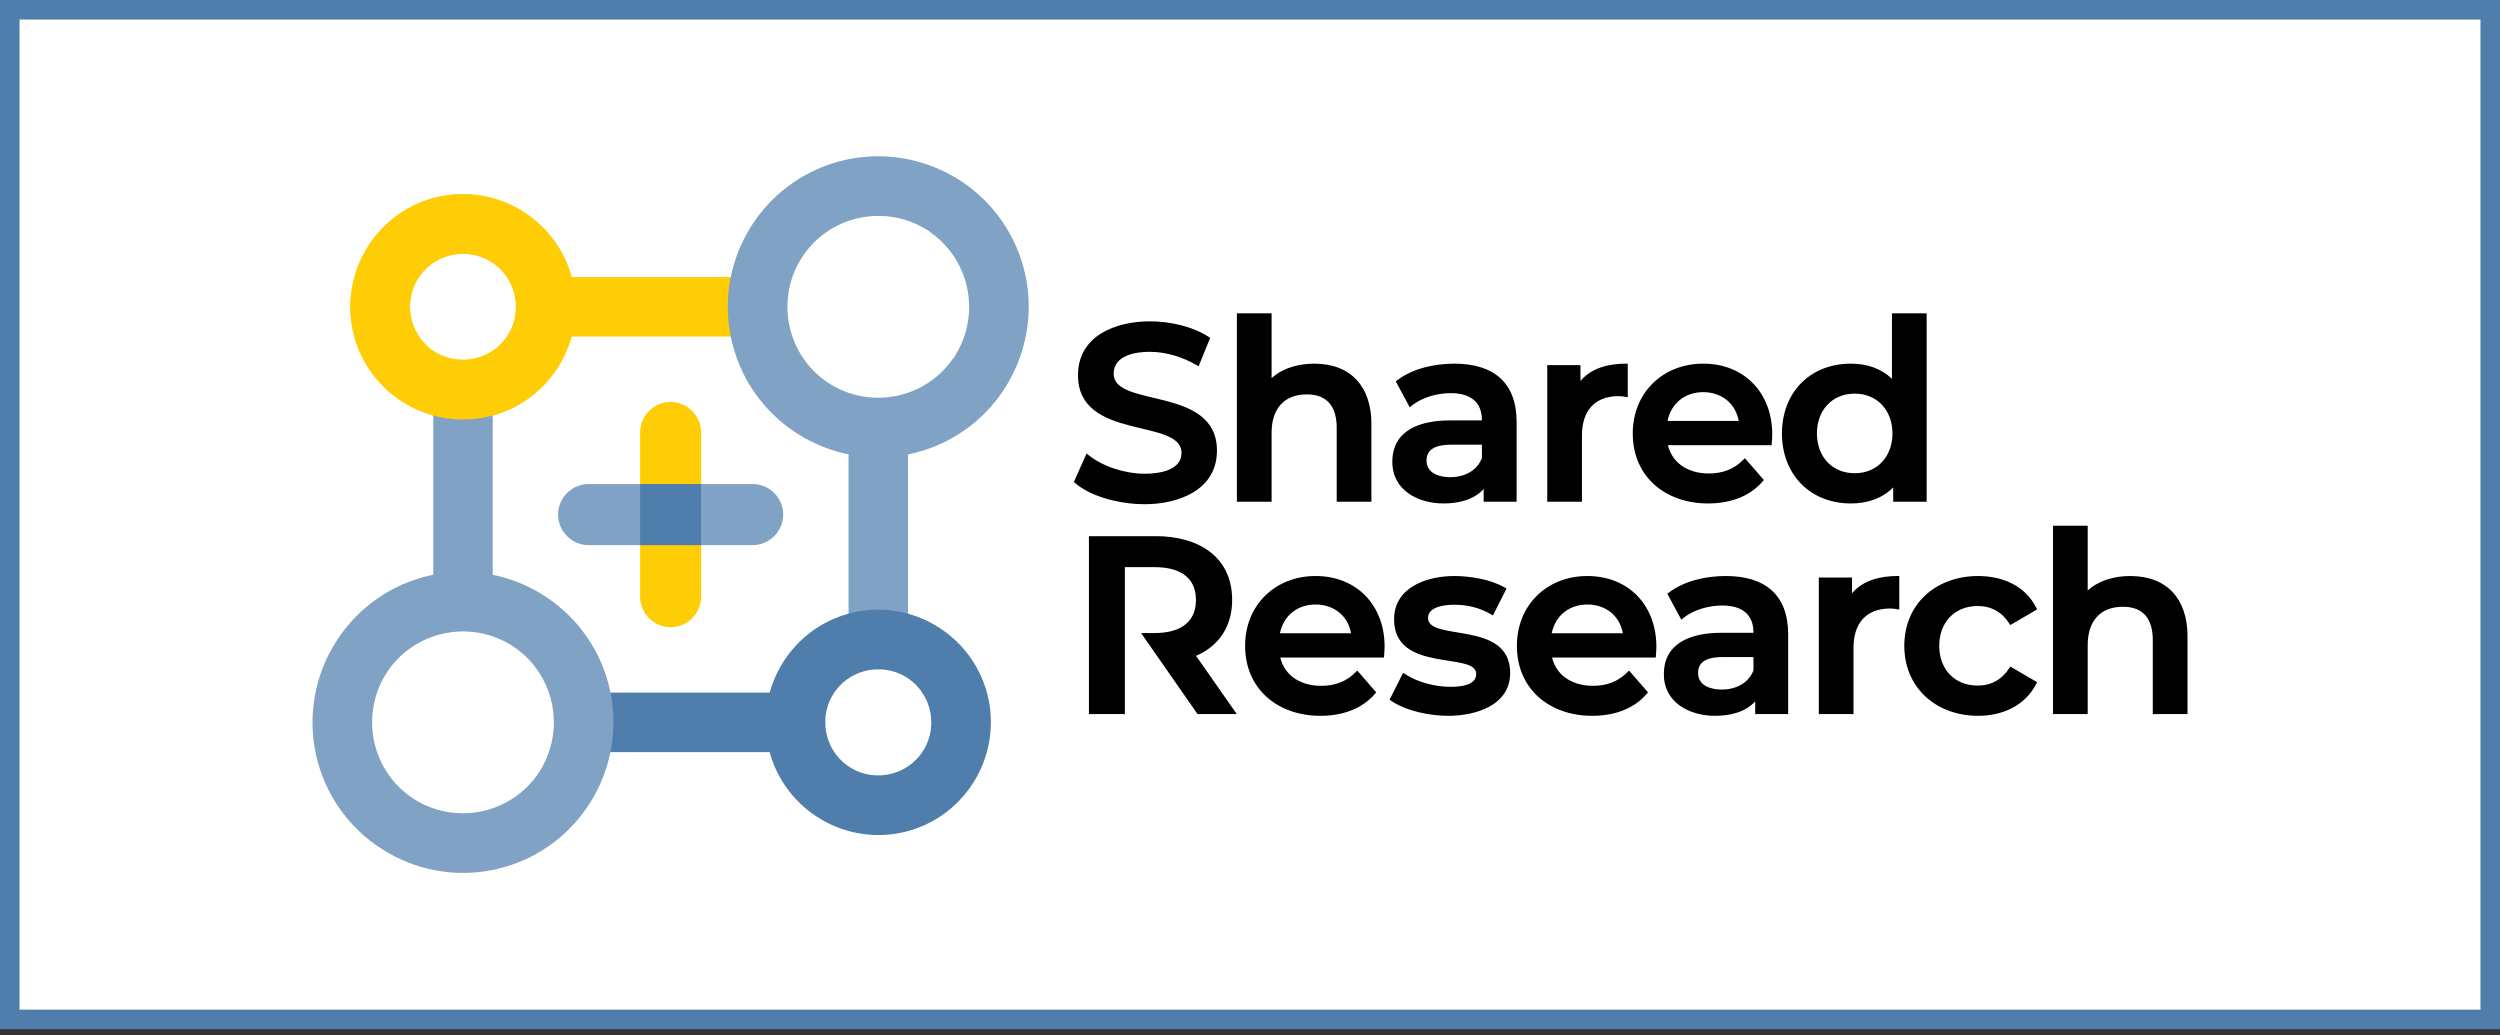
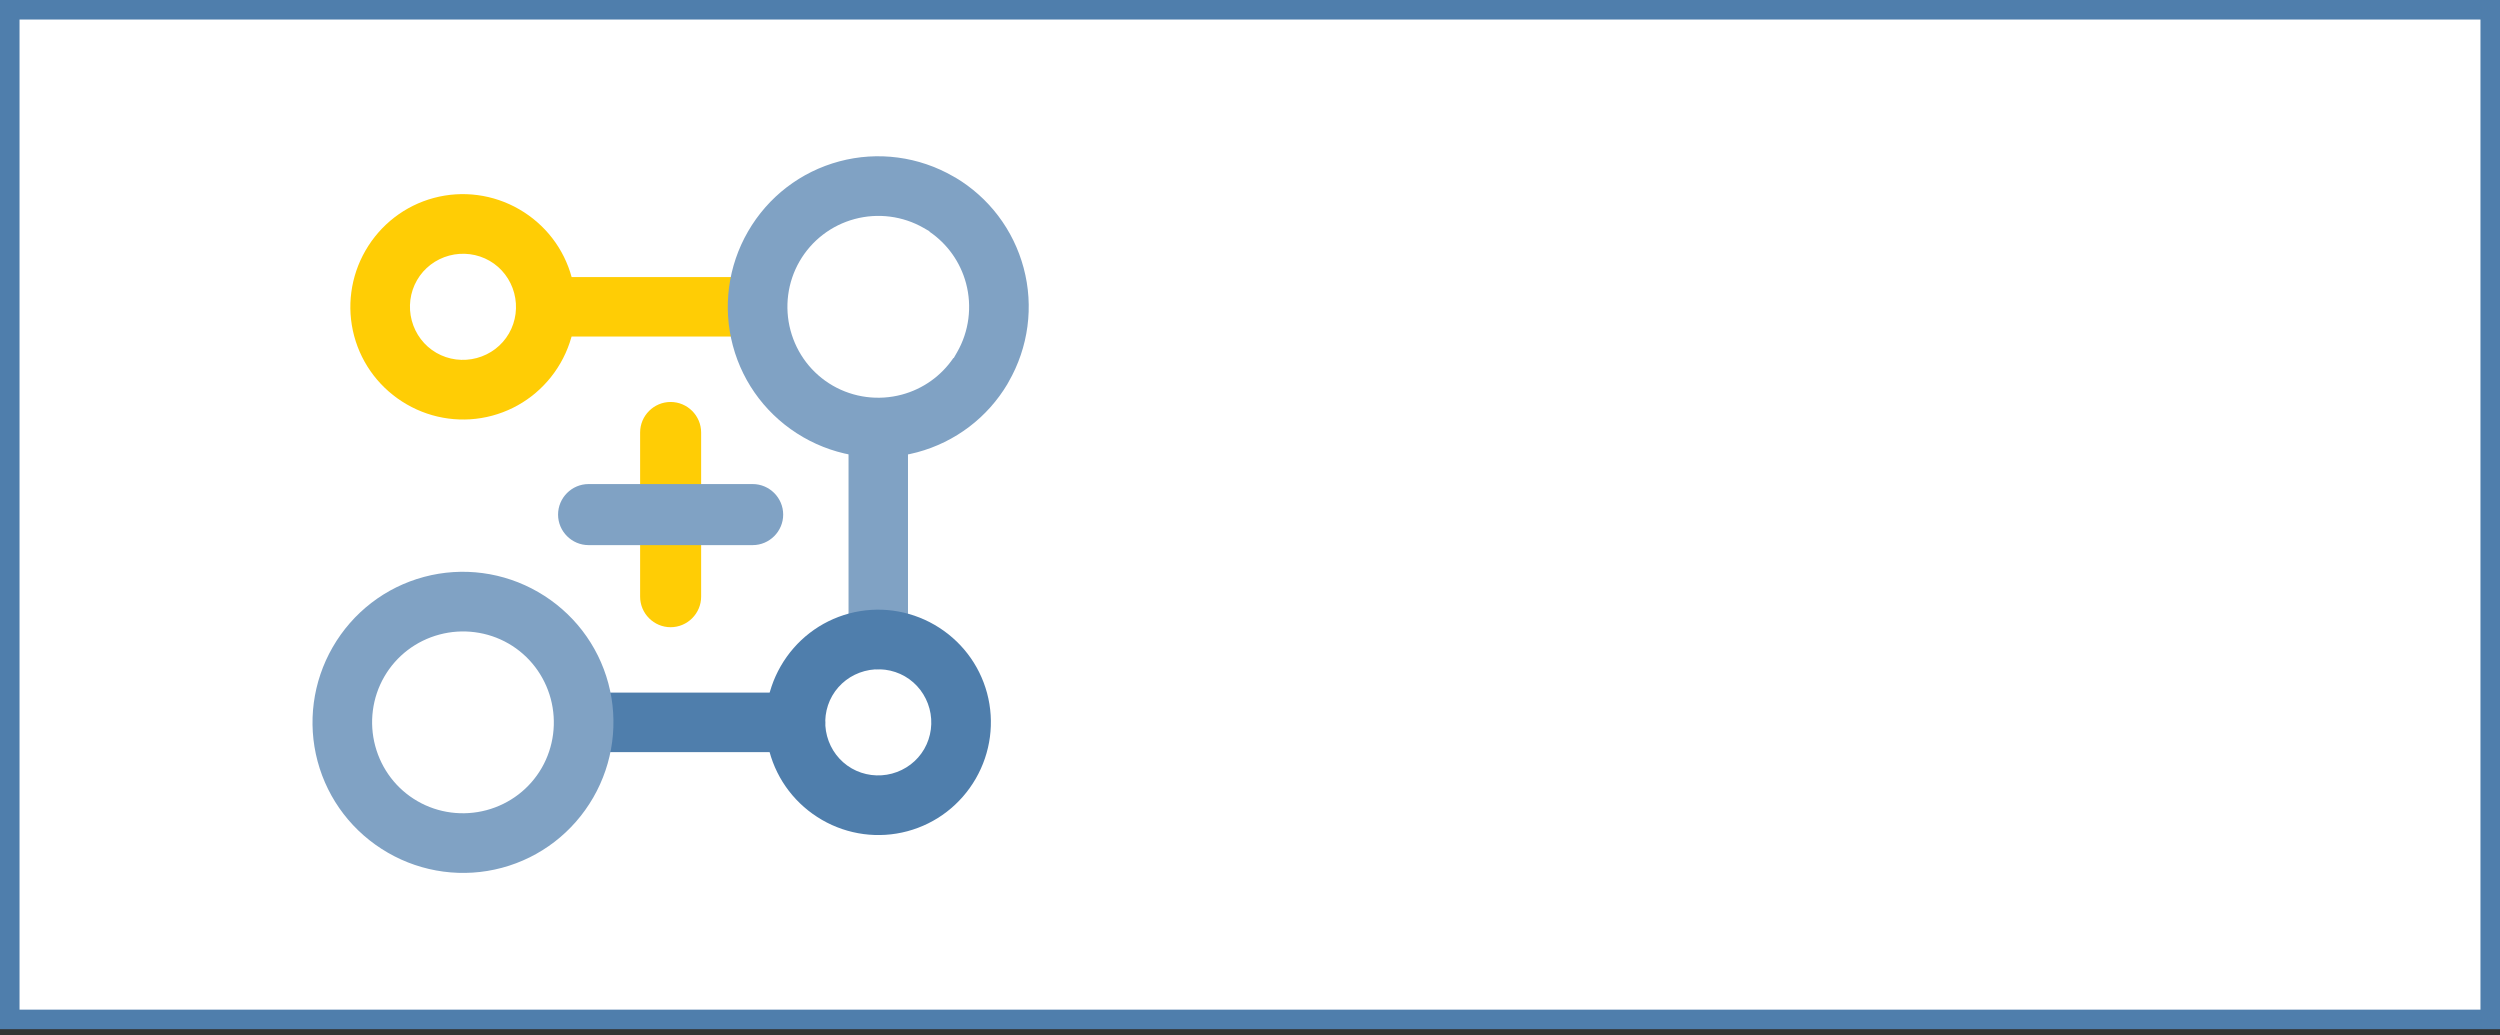
<svg xmlns="http://www.w3.org/2000/svg" width="128" height="53" viewBox="0 0 128 53" fill="none">
  <rect x="0" y="0" width="128" height="53" fill="#333333" stroke="none" />
  <rect x="0.5" y="0.5" width="127" height="51.694" fill="white" />
  <rect x="0.5" y="0.5" width="127" height="51.694" stroke="#4F7EAC" />
-   <path fill-rule="evenodd" clip-rule="evenodd" d="M89.777 33.641H88.225C87.661 33.641 86.941 33.733 86.941 34.454C86.941 35.111 87.605 35.306 88.149 35.306C88.85 35.306 89.514 35 89.778 34.322L89.777 33.641ZM79.447 32.424H83.091C82.926 31.511 82.198 30.951 81.274 30.951C80.344 30.951 79.632 31.516 79.447 32.424ZM65.532 32.424H69.175C69.011 31.511 68.283 30.951 67.359 30.951C66.429 30.951 65.716 31.516 65.532 32.424ZM94.96 24.229C96.145 24.229 96.894 23.346 96.894 22.192C96.894 21.038 96.145 20.155 94.96 20.155C93.774 20.155 93.026 21.038 93.026 22.192C93.026 23.346 93.774 24.229 94.96 24.229ZM85.378 21.552H89.022C88.858 20.638 88.13 20.078 87.206 20.078C86.275 20.078 85.563 20.643 85.378 21.552ZM75.874 22.768H74.322C73.758 22.768 73.038 22.861 73.038 23.582C73.038 24.239 73.702 24.433 74.246 24.433C74.947 24.433 75.611 24.127 75.875 23.45L75.874 22.768ZM106.89 30.232C107.481 29.702 108.285 29.492 109.067 29.492C110.979 29.492 112 30.701 112 32.567V36.561H110.223V32.771C110.223 31.748 109.784 31.066 108.697 31.066C107.479 31.066 106.89 31.861 106.89 33.026V36.561H105.114V26.916H106.89V30.232ZM101.274 36.65C99.161 36.65 97.5 35.239 97.5 33.065C97.5 30.888 99.163 29.492 101.274 29.492C102.513 29.492 103.682 29.972 104.262 31.123L104.301 31.201L102.926 32.003L102.878 31.928C102.511 31.344 101.952 31.027 101.262 31.027C100.061 31.027 99.289 31.884 99.289 33.065C99.289 34.252 100.055 35.102 101.262 35.102C101.952 35.102 102.511 34.785 102.878 34.201L102.926 34.126L104.301 34.929L104.261 35.006C103.677 36.146 102.512 36.65 101.274 36.65ZM94.823 30.376C95.396 29.697 96.291 29.492 97.152 29.492H97.244V31.211L97.135 31.192C97.019 31.17 96.901 31.155 96.782 31.155C95.515 31.155 94.899 31.944 94.899 33.166V36.561H93.123V29.568H94.823V30.376ZM89.866 35.91C89.358 36.475 88.551 36.65 87.818 36.65C86.511 36.65 85.19 35.981 85.19 34.518C85.19 32.844 86.708 32.399 88.111 32.399H89.777V32.389C89.777 31.382 89.103 31.002 88.174 31.002C87.493 31.002 86.701 31.217 86.169 31.657L86.082 31.728L85.368 30.401L85.43 30.353C86.236 29.728 87.363 29.492 88.366 29.492C90.339 29.492 91.554 30.427 91.554 32.478V36.561H89.866V35.91ZM79.464 33.666C79.707 34.651 80.582 35.114 81.554 35.114C82.253 35.114 82.843 34.908 83.336 34.403L83.406 34.331L84.377 35.448L84.326 35.508C83.627 36.34 82.572 36.65 81.516 36.65C79.363 36.65 77.665 35.304 77.665 33.065C77.665 30.98 79.203 29.492 81.274 29.492C83.394 29.492 84.806 31.006 84.806 33.103C84.806 33.263 84.794 33.423 84.781 33.582L84.773 33.666H79.464ZM74.463 29.492C75.272 29.492 76.36 29.67 77.059 30.092L77.132 30.136L76.438 31.511L76.353 31.461C75.76 31.112 75.136 30.963 74.45 30.963C74.02 30.963 73.115 31.043 73.115 31.637C73.115 32.871 77.32 31.727 77.32 34.454C77.32 36.139 75.52 36.65 74.145 36.65C73.221 36.65 71.975 36.408 71.212 35.868L71.147 35.822L71.841 34.448L71.927 34.505C72.568 34.929 73.481 35.165 74.246 35.165C74.691 35.165 75.582 35.126 75.582 34.505C75.582 33.349 71.377 34.486 71.377 31.713C71.377 30.053 73.075 29.492 74.463 29.492ZM65.549 33.666C65.792 34.651 66.667 35.114 67.639 35.114C68.337 35.114 68.928 34.908 69.421 34.403L69.49 34.331L70.462 35.448L70.411 35.508C69.71 36.339 68.657 36.65 67.601 36.65C65.448 36.65 63.75 35.304 63.75 33.065C63.75 30.98 65.288 29.492 67.359 29.492C69.478 29.492 70.891 31.006 70.891 33.103C70.891 33.263 70.879 33.423 70.865 33.582L70.858 33.666H65.549ZM57.594 29.038V36.561H55.753V27.452H59.197C61.268 27.452 63.086 28.438 63.086 30.718C63.086 32.032 62.446 33.063 61.237 33.578L63.324 36.561H61.315L58.423 32.412H59.12C60.247 32.412 61.233 31.992 61.233 30.718C61.233 29.444 60.243 29.038 59.12 29.038H57.594ZM96.932 24.955C96.356 25.538 95.58 25.777 94.769 25.777C92.665 25.777 91.236 24.281 91.236 22.192C91.236 20.101 92.667 18.619 94.769 18.619C95.549 18.619 96.303 18.847 96.868 19.397V16.044H98.645V25.688H96.932V24.955ZM85.396 22.794C85.639 23.779 86.514 24.242 87.486 24.242C88.184 24.242 88.775 24.036 89.268 23.53L89.338 23.459L90.308 24.575L90.257 24.635C89.558 25.467 88.503 25.777 87.448 25.777C85.294 25.777 83.597 24.432 83.597 22.192C83.597 20.108 85.135 18.619 87.206 18.619C89.325 18.619 90.738 20.134 90.738 22.23C90.738 22.39 90.726 22.55 90.712 22.71L90.705 22.794H85.396ZM80.92 19.503C81.493 18.824 82.388 18.619 83.249 18.619H83.341V20.339L83.232 20.319C83.115 20.298 82.998 20.282 82.879 20.282C81.612 20.282 80.996 21.071 80.996 22.294V25.688H79.219V18.696H80.92V19.503ZM75.963 25.038C75.455 25.602 74.648 25.777 73.915 25.777C72.608 25.777 71.287 25.108 71.287 23.645C71.287 21.971 72.805 21.526 74.207 21.526H75.874V21.516C75.874 20.509 75.2 20.129 74.271 20.129C73.589 20.129 72.797 20.344 72.266 20.784L72.179 20.855L71.465 19.528L71.526 19.48C72.333 18.855 73.46 18.619 74.463 18.619C76.436 18.619 77.651 19.555 77.651 21.605V25.688H75.963V25.038ZM65.106 19.359C65.697 18.83 66.5 18.619 67.282 18.619C69.195 18.619 70.215 19.828 70.215 21.695V25.688H68.439V21.899C68.439 20.875 68 20.193 66.912 20.193C65.694 20.193 65.106 20.988 65.106 22.154V25.688H63.329V16.044H65.106V19.359ZM58.61 25.816C57.459 25.816 55.923 25.492 55.033 24.722L54.982 24.678L55.632 23.218L55.724 23.293C56.492 23.91 57.632 24.255 58.61 24.255C59.306 24.255 60.493 24.11 60.493 23.186C60.493 21.385 55.193 22.588 55.193 19.211C55.193 17.175 57.144 16.452 58.878 16.452C59.884 16.452 61.048 16.701 61.897 17.257L61.96 17.299L61.369 18.755L61.278 18.702C60.559 18.28 59.702 18.013 58.865 18.013C58.134 18.013 57.02 18.189 57.02 19.134C57.02 20.91 62.308 19.731 62.308 23.07C62.308 25.095 60.331 25.816 58.61 25.816Z" fill="black" />
  <path fill-rule="evenodd" clip-rule="evenodd" d="M46.489 22.116C46.489 21.275 45.808 20.593 44.967 20.593C44.127 20.593 43.445 21.275 43.445 22.116L43.445 32.741C43.445 33.582 44.126 34.264 44.967 34.264C45.808 34.264 46.489 33.582 46.489 32.741L46.489 22.116Z" fill="#80A2C4" />
  <path fill-rule="evenodd" clip-rule="evenodd" d="M38.669 17.232C39.51 17.232 40.191 16.55 40.191 15.709C40.191 14.868 39.51 14.186 38.669 14.186L27.945 14.186C27.104 14.186 26.423 14.868 26.423 15.709C26.423 16.55 27.104 17.232 27.945 17.232L38.669 17.232Z" fill="#FFCD05" />
  <path fill-rule="evenodd" clip-rule="evenodd" d="M26.326 15.005C26.512 15.7 26.419 16.449 26.058 17.073C25.698 17.699 25.104 18.146 24.408 18.332C23.713 18.519 22.965 18.425 22.341 18.064C21.716 17.703 21.269 17.109 21.083 16.414C20.896 15.718 20.99 14.97 21.351 14.345C21.711 13.72 22.305 13.273 23 13.086C23.696 12.9 24.443 12.994 25.068 13.354C25.693 13.715 26.14 14.309 26.326 15.005ZM28.697 18.589C29.46 17.265 29.671 15.694 29.276 14.217C28.879 12.732 27.912 11.482 26.582 10.714C25.259 9.95 23.689 9.739 22.213 10.134C20.729 10.532 19.48 11.499 18.712 12.83C17.949 14.153 17.738 15.725 18.133 17.202C18.53 18.686 19.497 19.936 20.827 20.704C22.149 21.469 23.72 21.68 25.196 21.284C26.68 20.887 27.929 19.919 28.697 18.589Z" fill="#FFCD05" />
-   <path fill-rule="evenodd" clip-rule="evenodd" d="M22.182 30.577C22.182 31.419 22.864 32.1 23.704 32.1C24.545 32.1 25.227 31.419 25.227 30.577L25.227 19.953C25.227 19.111 24.545 18.429 23.705 18.429C22.864 18.429 22.183 19.112 22.183 19.953L22.182 30.577Z" fill="#80A2C4" />
  <path fill-rule="evenodd" clip-rule="evenodd" d="M30.003 35.462C29.162 35.462 28.48 36.143 28.48 36.985C28.48 37.826 29.162 38.508 30.003 38.508L40.727 38.508C41.567 38.508 42.248 37.826 42.248 36.985C42.248 36.144 41.567 35.462 40.727 35.462L30.003 35.462Z" fill="#4F7EAC" />
  <path fill-rule="evenodd" clip-rule="evenodd" d="M24.91 41.48C23.719 41.799 22.441 41.636 21.373 41.018C20.301 40.4 19.531 39.385 19.211 38.191C18.892 36.999 19.056 35.721 19.673 34.651C20.291 33.579 21.305 32.808 22.499 32.489C23.69 32.17 24.968 32.334 26.036 32.95C27.108 33.569 27.878 34.584 28.198 35.778C28.516 36.97 28.353 38.248 27.736 39.318C27.118 40.39 26.103 41.161 24.91 41.48ZM19.858 43.658C21.626 44.68 23.725 44.961 25.698 44.432C27.68 43.901 29.349 42.611 30.375 40.833C31.395 39.064 31.676 36.964 31.148 34.99C30.617 33.007 29.327 31.336 27.551 30.31C25.782 29.289 23.684 29.008 21.711 29.537C19.729 30.068 18.059 31.358 17.034 33.135C16.014 34.905 15.733 37.005 16.261 38.979C16.792 40.962 18.082 42.633 19.858 43.658Z" fill="#80A2C4" />
-   <path fill-rule="evenodd" clip-rule="evenodd" d="M26.326 15.005C26.512 15.7 26.419 16.449 26.058 17.073C25.698 17.699 25.104 18.146 24.408 18.332C23.713 18.519 22.965 18.425 22.341 18.064C21.716 17.703 21.269 17.109 21.083 16.414C20.896 15.718 20.99 14.97 21.351 14.345C21.711 13.72 22.305 13.273 23 13.086C23.696 12.9 24.443 12.994 25.068 13.354C25.693 13.715 26.14 14.309 26.326 15.005ZM28.697 18.589C29.46 17.265 29.671 15.694 29.276 14.217C28.879 12.732 27.912 11.482 26.582 10.714C25.259 9.95 23.689 9.739 22.213 10.134C20.729 10.532 19.48 11.499 18.712 12.83C17.949 14.153 17.738 15.725 18.133 17.202C18.53 18.686 19.497 19.936 20.827 20.704C22.149 21.469 23.72 21.68 25.196 21.284C26.68 20.887 27.929 19.919 28.697 18.589Z" fill="#FFCD05" />
  <path fill-rule="evenodd" clip-rule="evenodd" d="M47.586 11.86C48.506 12.486 49.17 13.419 49.461 14.503C49.779 15.692 49.616 16.968 49.002 18.036L48.829 18.337L48.814 18.329C48.188 19.25 47.256 19.915 46.173 20.205C44.982 20.524 43.704 20.36 42.636 19.743C41.564 19.124 40.794 18.11 40.474 16.915C40.156 15.726 40.32 14.45 40.935 13.384C41.554 12.311 42.566 11.534 43.762 11.213C44.951 10.895 46.226 11.057 47.293 11.671L47.594 11.845L47.586 11.86ZM51.59 19.647V19.641L51.637 19.558C52.658 17.789 52.939 15.689 52.41 13.715C51.888 11.765 50.636 10.112 48.903 9.082H48.896L48.814 9.035C47.046 8.014 44.947 7.733 42.974 8.262C40.995 8.792 39.323 10.077 38.298 11.853C37.275 13.624 36.995 15.726 37.524 17.703C38.055 19.686 39.344 21.356 41.12 22.382C42.888 23.404 44.987 23.686 46.96 23.157C48.91 22.634 50.561 21.381 51.59 19.647Z" fill="#80A2C4" />
  <path fill-rule="evenodd" clip-rule="evenodd" d="M45.671 39.608C44.976 39.794 44.228 39.7 43.604 39.34C42.979 38.979 42.532 38.385 42.346 37.689C42.16 36.993 42.253 36.245 42.613 35.62C42.974 34.995 43.568 34.548 44.263 34.361C44.959 34.175 45.706 34.269 46.331 34.629C46.955 34.99 47.402 35.585 47.589 36.28C47.775 36.976 47.681 37.724 47.321 38.349C46.961 38.974 46.366 39.421 45.671 39.608ZM42.089 41.98C43.412 42.744 44.983 42.955 46.459 42.559C47.943 42.162 49.192 41.195 49.96 39.864C50.723 38.541 50.934 36.969 50.539 35.492C50.142 34.008 49.175 32.758 47.845 31.989C46.522 31.225 44.952 31.015 43.476 31.41C41.992 31.808 40.742 32.775 39.975 34.105C39.212 35.428 39 37 39.395 38.477C39.793 39.962 40.76 41.212 42.089 41.98Z" fill="#4F7EAC" />
  <path fill-rule="evenodd" clip-rule="evenodd" d="M34.336 20.581C35.195 20.581 35.898 21.284 35.898 22.143V30.55C35.898 31.41 35.195 32.113 34.336 32.113C33.477 32.113 32.774 31.41 32.774 30.55V22.143C32.774 21.284 33.477 20.581 34.336 20.581Z" fill="#FFCD05" />
  <path fill-rule="evenodd" clip-rule="evenodd" d="M40.099 26.347V26.347C40.099 27.206 39.396 27.91 38.537 27.91H30.135C29.276 27.91 28.573 27.206 28.573 26.347V26.347C28.573 25.487 29.276 24.784 30.135 24.784H38.537C39.396 24.784 40.099 25.487 40.099 26.347Z" fill="#80A2C4" />
-   <path fill-rule="evenodd" clip-rule="evenodd" d="M32.774 27.91H35.898V24.784H32.774V27.91Z" fill="#4F7EAC" />
</svg>